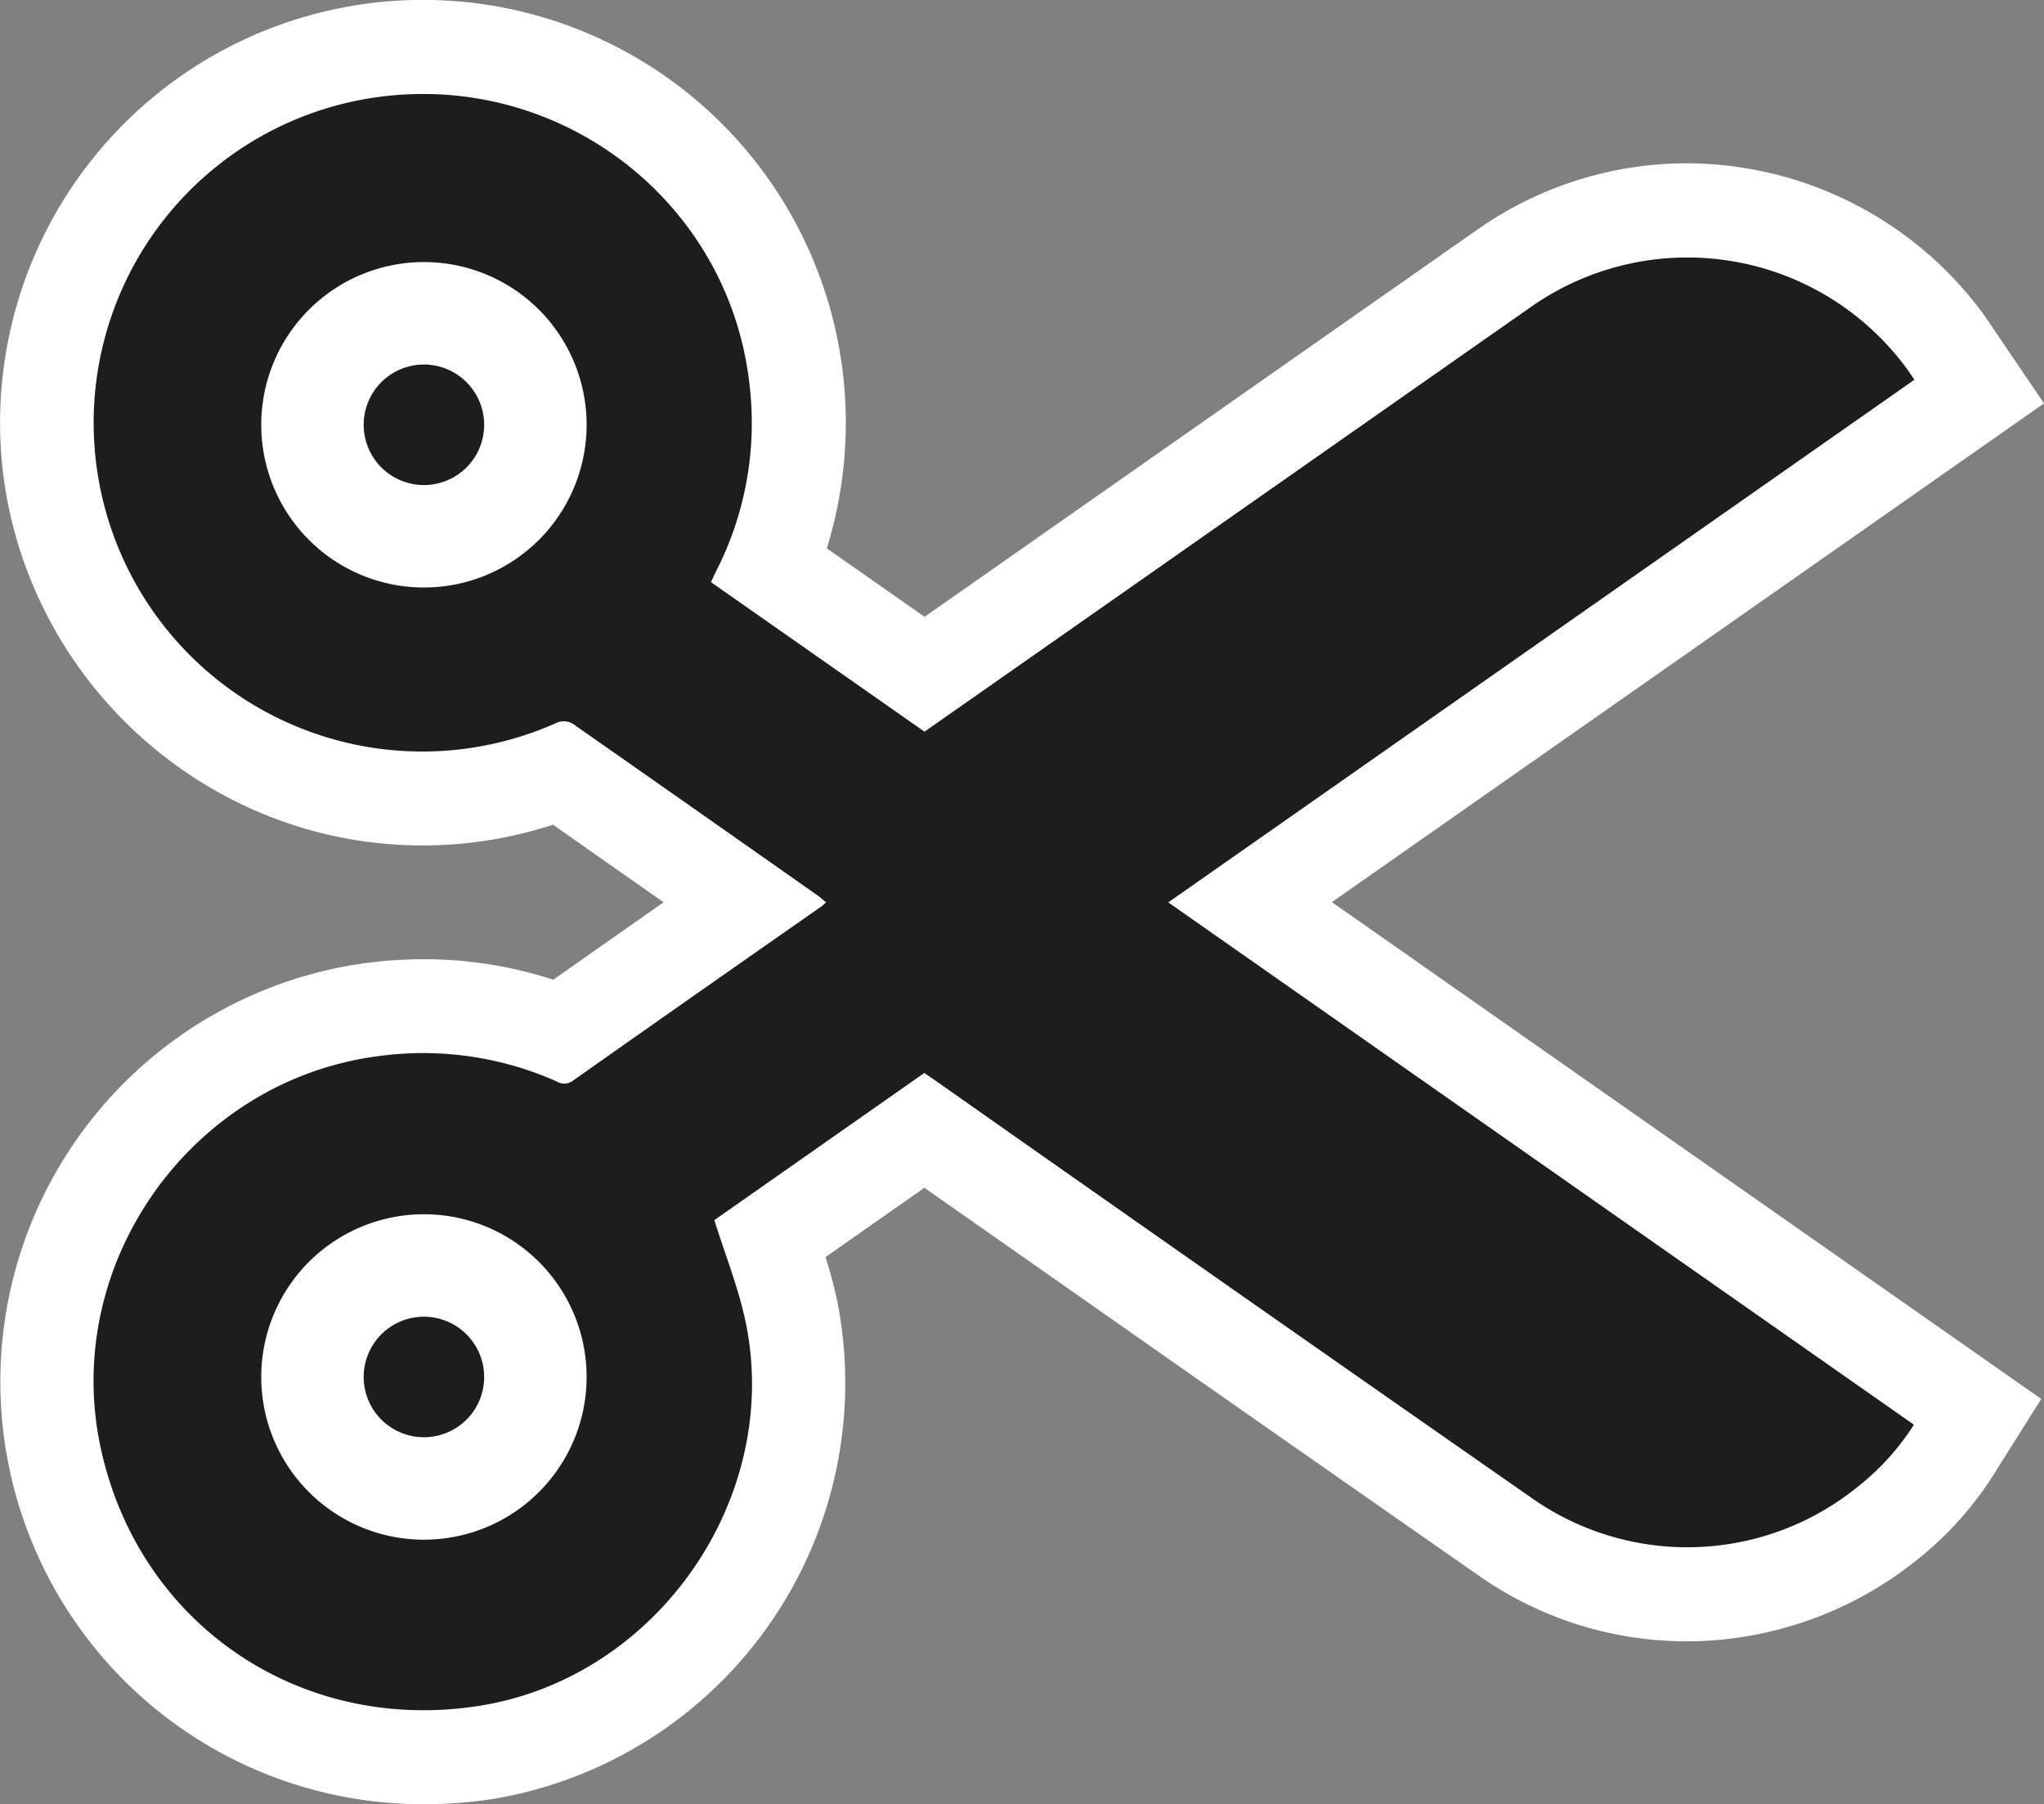
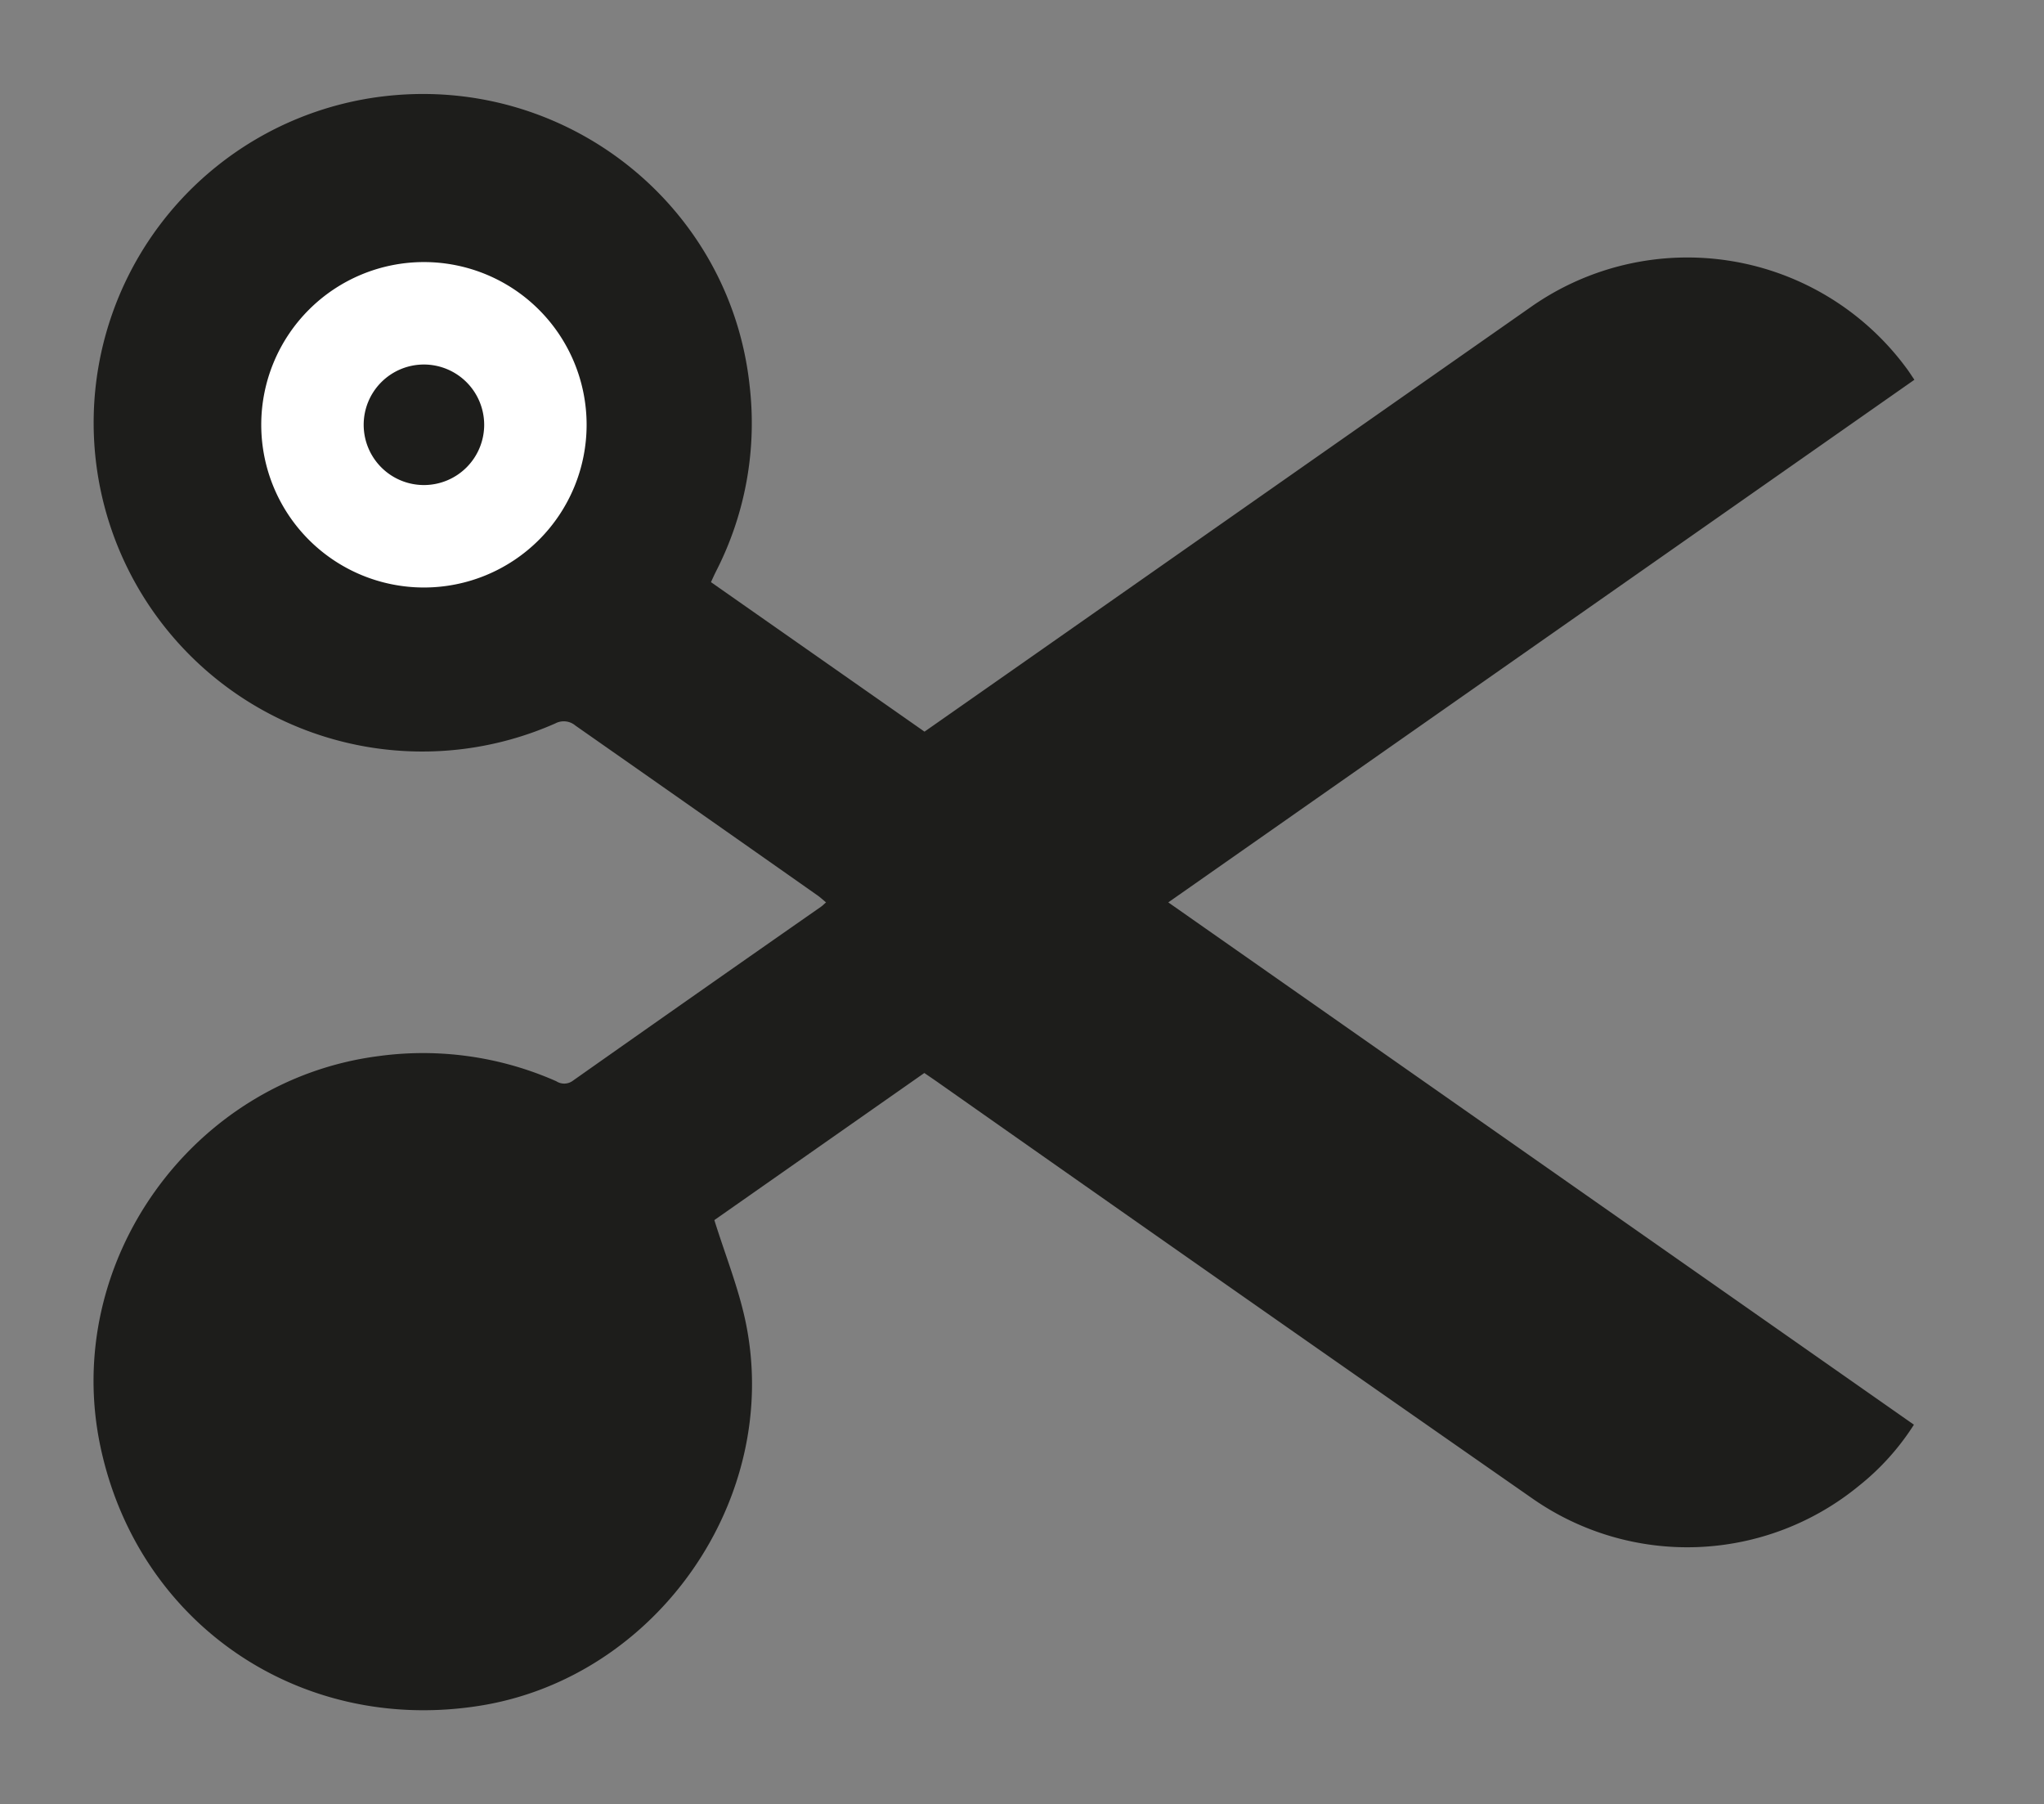
<svg xmlns="http://www.w3.org/2000/svg" width="339.239" height="299.375" viewBox="0 0 339.239 299.375">
  <rect x="0" y="0" width="339.239" height="299.375" fill="#808080" stroke="none" />
  <defs>
    <style>
      .cls-1 {
        fill: #fff;
      }

      .cls-2 {
        fill: #1d1d1b;
      }
    </style>
  </defs>
  <g id="Group_451" data-name="Group 451" transform="translate(-13405.641 -8143.514)">
-     <path id="Path_231" data-name="Path 231" class="cls-1" d="M207.65,2193.78a70.108,70.108,0,0,1-9.48-139.59,74.487,74.487,0,0,1,9.49-.62,69.515,69.515,0,0,1,21.52,3.4l18.31-12.85q-9.18-6.42-18.35-12.87a69.883,69.883,0,0,1-21.69,3.44h0c-35,0-64.85-26.28-69.51-61.14a70.183,70.183,0,1,1,136.63,11.84l16.23,11.37L334,1966.5q24.27-17,48.56-34a60.55,60.55,0,0,1,34.8-11,61.279,61.279,0,0,1,48.91,24.67c.45.6.86,1.22,1.32,1.9l9,13.27L358.4,2044.1l117.73,82.44-7.91,12.56a56.474,56.474,0,0,1-12.54,14,61.21,61.21,0,0,1-38.35,13.66,60.161,60.161,0,0,1-34.54-10.9q-35.065-24.439-70.08-48.993l-21.94-15.37L274.36,2103a77.657,77.657,0,0,1,2,7.55,70,70,0,0,1-57.05,82.34,75.089,75.089,0,0,1-11.66.89Zm-.12-81.17a10.729,10.729,0,0,0-7.65,3.18,11.023,11.023,0,1,0,7.66-3.18h0Zm.17-159a10.88,10.88,0,0,0-11,10.88,11.05,11.05,0,0,0,3.19,7.86,10.571,10.571,0,0,0,7.54,3.23h0a10.986,10.986,0,1,0,.27-21.97l.05-15.62Z" transform="translate(13268.29 6249.11)" />
    <path id="Path_232" data-name="Path 232" class="cls-2" d="M255.35,1991l35.44,24.81q14.93-10.44,29.7-20.79,35.49-24.86,71-49.72a45.17,45.17,0,0,1,62.28,10.21c.43.57.81,1.18,1.31,1.91l-123.83,86.72L455,2130.81a41.257,41.257,0,0,1-9.15,10.16,44.88,44.88,0,0,1-54.15,2.1q-49.59-34.55-99-69.29l-1.94-1.33-34.85,24.41c1.82,5.82,4,11.23,5.18,16.84,6.12,29.26-14.7,59.13-44.21,63.76-29.86,4.7-56.71-13.71-62.88-43.11-6.39-30.45,15.2-60.7,46.16-64.7a54.639,54.639,0,0,1,29.52,4.17,2.41,2.41,0,0,0,2.78-.11q20.55-14.48,41.17-28.86c.24-.17.44-.38.82-.71-.55-.45-1-.88-1.52-1.23q-20-14.06-40.08-28.11a3,3,0,0,0-3.35-.35,54.55,54.55,0,1,1-27.6-104.16c29.91-3.06,56.71,18.46,59.87,48.16a53.88,53.88,0,0,1-5.6,30.8C255.91,1989.77,255.67,1990.3,255.35,1991Zm-21.11-26.28a26.465,26.465,0,1,1,0-.02Zm0,158.83a26.611,26.611,0,1,1,0-.02Z" transform="translate(13268.29 6249.11)" />
    <path id="Ellipse_151" data-name="Ellipse 151" class="cls-1" d="M27,17A10,10,0,1,0,37,27,10.011,10.011,0,0,0,27,17M27,0A27,27,0,1,1,0,27,27,27,0,0,1,27,0Z" transform="translate(13449 8187)" />
-     <path id="Ellipse_151-2" data-name="Ellipse 151" class="cls-1" d="M27,17A10,10,0,1,0,37,27,10.011,10.011,0,0,0,27,17M27,0A27,27,0,1,1,0,27,27,27,0,0,1,27,0Z" transform="translate(13449 8345)" />
  </g>
</svg>